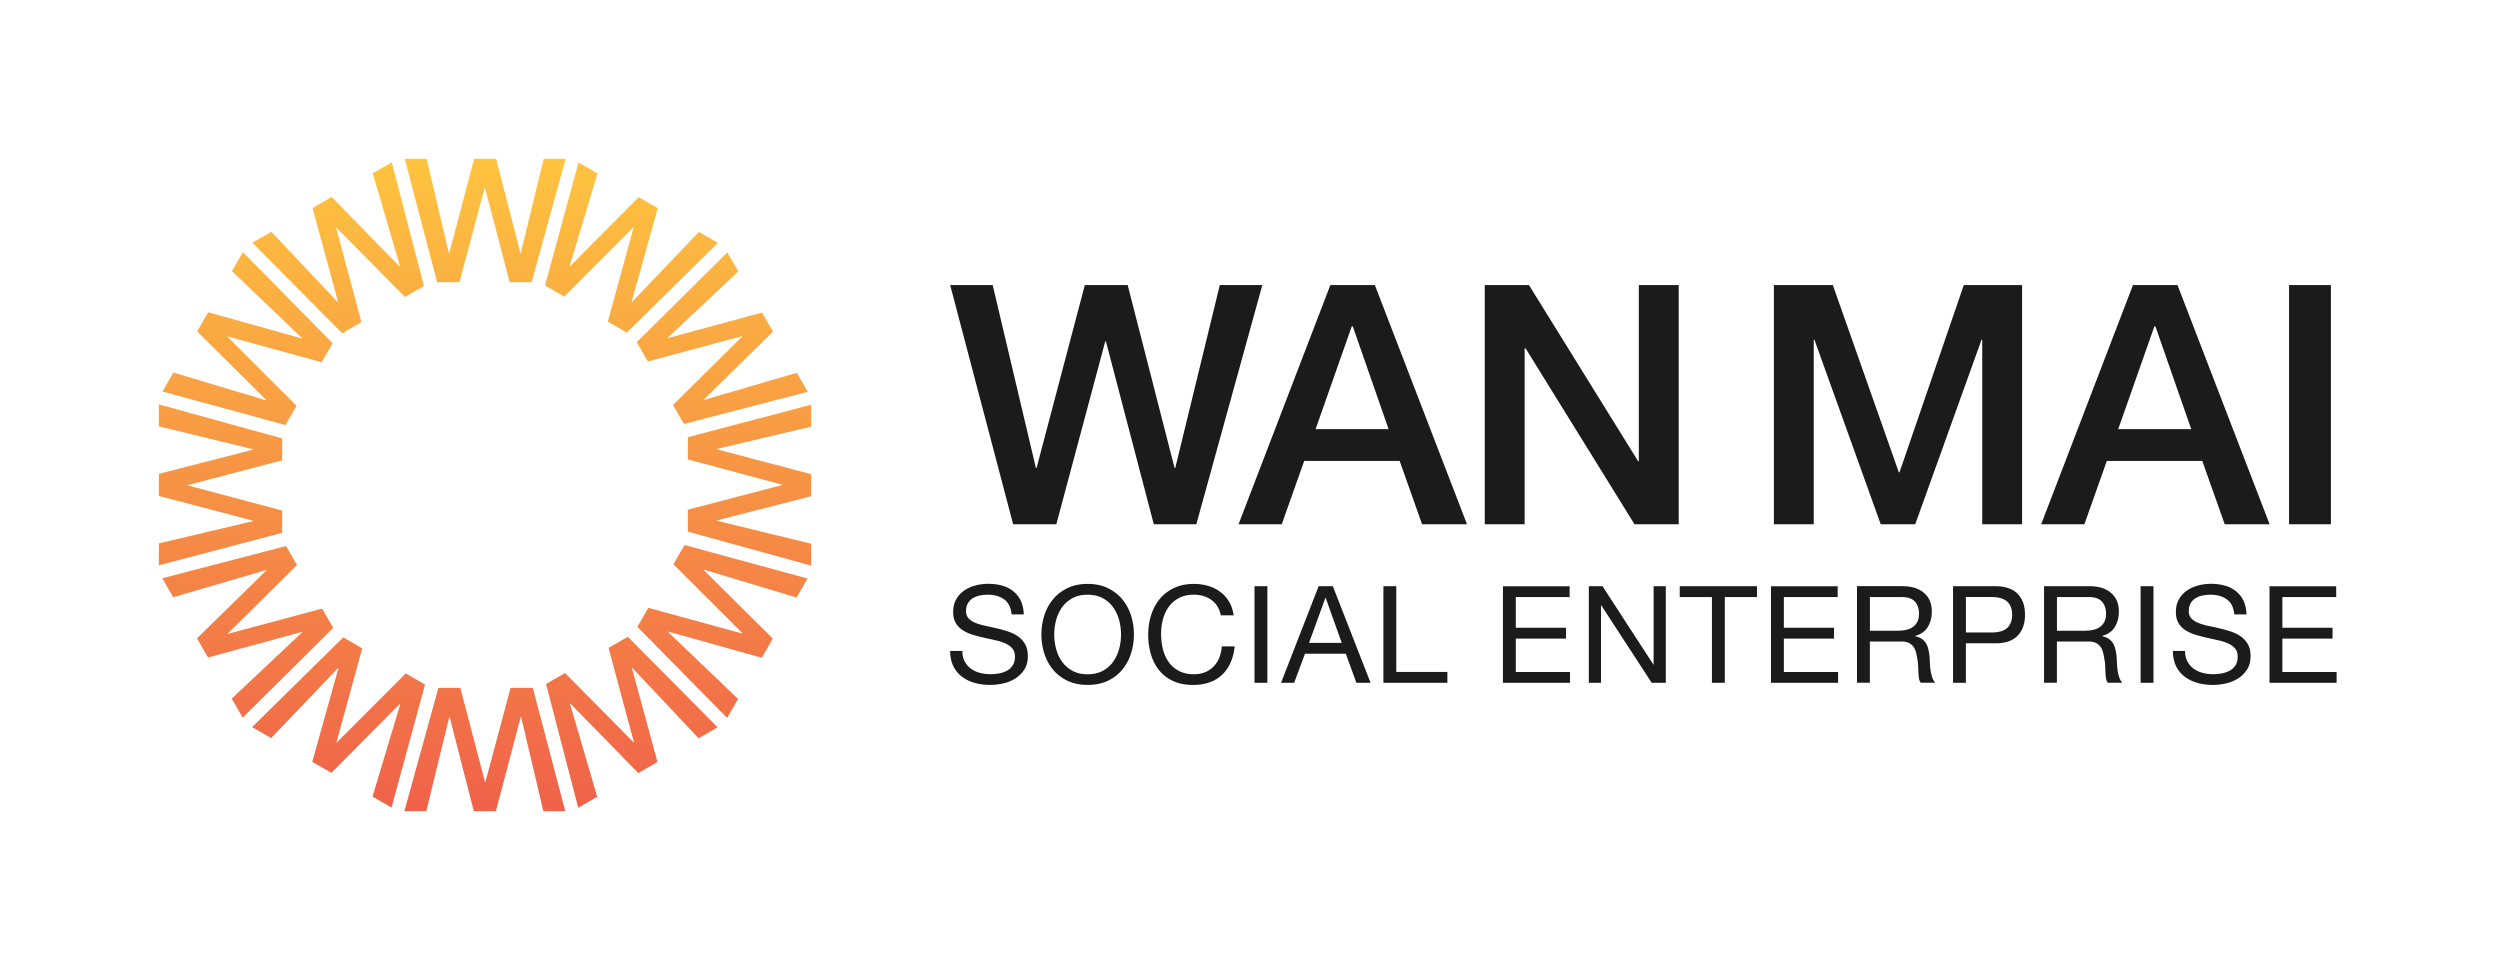
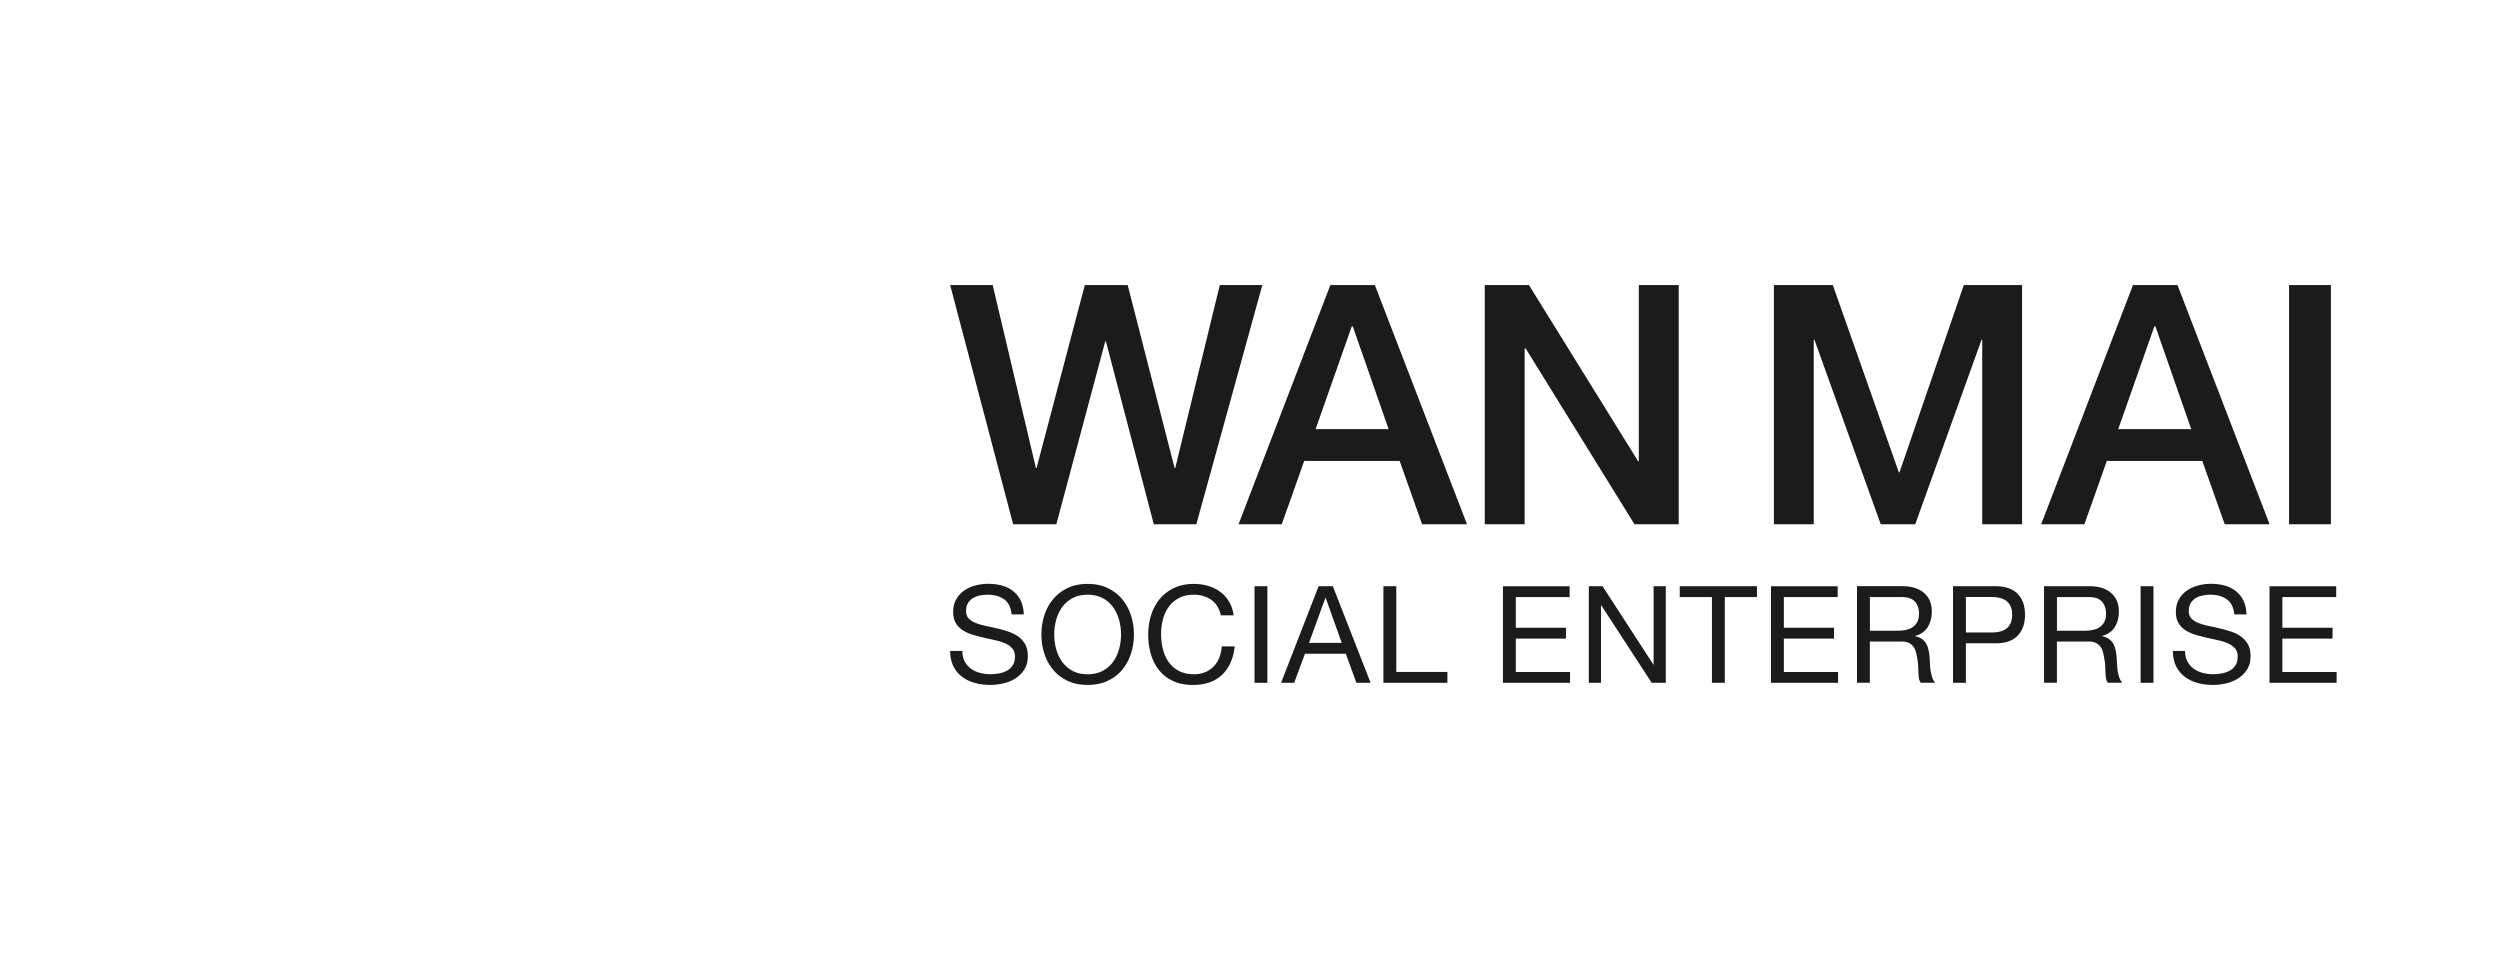
<svg xmlns="http://www.w3.org/2000/svg" width="1007" height="391" fill="none">
-   <path fill="url(#a)" d="M176.09 113.66 163.02 64h8.83l8.97 37.97h.14L190.98 64h8.9l9.74 37.97h.14L219 64h8.83l-13.7 49.66h-8.83l-9.95-37.97h-.14l-10.15 37.97h-8.97Zm-30.5 16.09L135.4 91.79l.12-.07 27.6 27.91 7.65-4.42-12.97-49.85-7.65 4.42 10.98 37.51-.12.07-27.42-28.02-7.71 4.45 10.31 37.89-.12.07-26.75-28.4-7.65 4.42 36.15 36.47 7.77-4.49Zm-26.14 33.68-27.81-27.78.07-.12 37.86 10.37 4.42-7.65-36.15-36.69-4.42 7.65 28.26 27-.07.12-37.75-10.55-4.45 7.71 27.88 27.66-.07.12-37.37-11.22-4.42 7.65 49.54 13.5 4.49-7.77h-.01Zm-5.79 42.23-37.97-10.15v-.14l37.97-9.95v-8.83L64 162.89v8.83l37.97 9.25v.14L64 190.85v8.9l37.97 10.01v.14L64 218.87v8.83l49.66-13.08v-8.97.01Zm16.09 39.47-37.96 10.19-.07-.12 27.91-27.6-4.42-7.65-49.85 12.97 4.42 7.65 37.51-10.98.07.12-28.02 27.42 4.45 7.71 37.89-10.31.07.12-28.4 26.75 4.42 7.65 36.47-36.15-4.49-7.77Zm33.68 26.14-27.78 27.81-.12-.07 10.37-37.86-7.65-4.42-36.69 36.15 7.65 4.42 27-28.26.12.07-10.55 37.75 7.71 4.45 27.66-27.88.12.07-11.22 37.37 7.65 4.42 13.5-49.54-7.77-4.49v.01Zm42.23 5.8-10.15 37.97h-.14l-9.95-37.97h-8.83l-13.7 49.66h8.83l9.25-37.97h.14l9.74 37.97h8.9l10.01-37.97h.14l8.97 37.97h8.83l-13.08-49.66h-8.97.01Zm39.47-16.1 10.19 37.96-.12.07-27.6-27.91-7.65 4.42 12.96 49.85 7.65-4.42-10.98-37.51.12-.07 27.42 28.02 7.71-4.45-10.31-37.89.12-.07 26.75 28.4 7.65-4.42-36.15-36.47-7.77 4.49h.01Zm26.14-33.67 27.81 27.78-.07.12-37.86-10.37-4.42 7.65 36.15 36.69 4.42-7.65-28.26-27 .07-.12 37.75 10.55 4.45-7.71-27.88-27.66.07-.12 37.37 11.22 4.42-7.65-49.54-13.5-4.49 7.77h.01Zm55.46-55.45v-8.83l-49.66 13.08v8.97l37.97 10.15v.14l-37.97 9.95v8.83l49.66 13.7v-8.83l-37.97-9.25v-.14l37.97-9.74v-8.9l-37.97-10.01v-.14l37.97-8.97v-.01Zm-65.76-26.26 37.96-10.19.07.12-27.91 27.6 4.42 7.65 49.85-12.96-4.42-7.65-37.51 10.98-.07-.12 28.02-27.42-4.45-7.71-37.89 10.31-.07-.12 28.4-26.75-4.42-7.65-36.47 36.15 4.49 7.77v-.01Zm-33.67-26.14 27.78-27.81.12.07-10.37 37.86 7.65 4.42 36.69-36.15-7.65-4.42-27 28.26-.12-.07 10.55-37.75-7.71-4.45-27.66 27.88-.12-.07 11.22-37.37-7.65-4.42-13.5 49.54 7.77 4.49v-.01Z" />
  <path fill="#1B1B1B" d="M382.73 114.835h17.13l17.4 73.67h.27l19.43-73.67h17.27l18.89 73.67h.27l17.94-73.67h17.13l-26.58 96.33h-17.13l-19.29-73.67h-.27l-19.7 73.67h-17.4l-25.36-96.33Zm153.13 0h17.94l37.1 96.33h-18.08l-9.04-25.5h-38.45l-9.04 25.5h-17.4l36.97-96.33Zm-5.94 58.02h29.41l-14.44-41.42h-.4l-14.57 41.42Zm68.14-58.02h17.81l43.98 70.97h.27v-70.97h16.06v96.33h-17.81l-43.85-70.83h-.4v70.83h-16.06v-96.33Zm116.46 0h23.75l26.58 75.42h.27l25.9-75.42h23.48v96.33h-16.06v-74.34h-.27l-26.71 74.34h-13.9l-26.71-74.34h-.27v74.34h-16.06v-96.33Zm144.64 0h17.94l37.1 96.33h-18.08l-9.04-25.5h-38.45l-9.04 25.5h-17.4l36.97-96.33Zm-5.94 58.02h29.41l-14.44-41.42h-.4l-14.57 41.42Zm68.81-58.02h16.86v96.33h-16.86v-96.33Zm-517.56 126.6c-1.73-1.25-3.93-1.88-6.62-1.88-1.09 0-2.16.11-3.21.33-1.05.22-1.99.58-2.81 1.09-.82.51-1.47 1.19-1.96 2.04-.49.85-.74 1.92-.74 3.19 0 1.2.35 2.17 1.06 2.91.71.74 1.65 1.35 2.83 1.82 1.18.47 2.51.86 4 1.17 1.49.31 3 .65 4.55 1.01 1.54.36 3.06.79 4.55 1.28 1.49.49 2.82 1.15 4 1.99 1.18.84 2.12 1.89 2.83 3.16.71 1.27 1.06 2.87 1.06 4.79 0 2.07-.46 3.84-1.39 5.31-.93 1.47-2.12 2.67-3.57 3.59-1.45.93-3.08 1.6-4.88 2.02-1.8.42-3.59.63-5.37.63-2.18 0-4.24-.27-6.18-.82-1.94-.54-3.65-1.37-5.12-2.48-1.47-1.11-2.63-2.52-3.49-4.25-.85-1.72-1.28-3.77-1.28-6.13h4.9c0 1.63.32 3.04.95 4.22.64 1.18 1.47 2.15 2.51 2.91 1.04.76 2.24 1.33 3.62 1.69 1.38.36 2.8.54 4.25.54 1.16 0 2.33-.11 3.51-.33 1.18-.22 2.24-.59 3.19-1.12.94-.53 1.71-1.24 2.29-2.15.58-.91.87-2.07.87-3.49 0-1.34-.35-2.43-1.06-3.27-.71-.84-1.65-1.52-2.83-2.04-1.18-.53-2.52-.95-4-1.28-1.49-.33-3.01-.66-4.55-1.01s-3.06-.74-4.55-1.2c-1.49-.45-2.82-1.05-4-1.8a8.594 8.594 0 0 1-2.83-2.89c-.71-1.18-1.06-2.66-1.06-4.44 0-1.96.4-3.66 1.2-5.09.8-1.43 1.86-2.62 3.19-3.54 1.33-.93 2.83-1.62 4.52-2.07 1.69-.45 3.42-.68 5.2-.68 2 0 3.85.24 5.56.71 1.71.47 3.2 1.22 4.49 2.23a10.77 10.77 0 0 1 3.05 3.84c.74 1.54 1.15 3.39 1.23 5.53h-4.9c-.29-2.8-1.3-4.82-3.02-6.07l.01.03Zm16.18 6.48c.78-2.45 1.95-4.62 3.51-6.51 1.56-1.89 3.5-3.4 5.83-4.52 2.32-1.13 5.03-1.69 8.12-1.69 3.09 0 5.79.56 8.12 1.69 2.32 1.13 4.27 2.63 5.83 4.52 1.56 1.89 2.73 4.06 3.51 6.51.78 2.45 1.17 5 1.17 7.65 0 2.65-.39 5.2-1.17 7.65-.78 2.45-1.95 4.62-3.51 6.51-1.56 1.89-3.5 3.39-5.83 4.49-2.32 1.11-5.03 1.66-8.12 1.66-3.09 0-5.79-.55-8.12-1.66-2.32-1.11-4.27-2.61-5.83-4.49-1.56-1.89-2.73-4.06-3.51-6.51-.78-2.45-1.17-5-1.17-7.65 0-2.65.39-5.2 1.17-7.65Zm4.76 13.46c.51 1.91 1.31 3.62 2.4 5.15 1.09 1.53 2.49 2.75 4.19 3.68 1.71.93 3.74 1.39 6.1 1.39 2.36 0 4.39-.46 6.1-1.39 1.71-.93 3.11-2.15 4.19-3.68 1.09-1.53 1.89-3.24 2.4-5.15.51-1.91.76-3.84.76-5.8s-.25-3.89-.76-5.8c-.51-1.91-1.31-3.62-2.4-5.15-1.09-1.53-2.49-2.75-4.19-3.68-1.71-.93-3.74-1.39-6.1-1.39-2.36 0-4.39.46-6.1 1.39-1.71.93-3.11 2.15-4.19 3.68-1.09 1.53-1.89 3.24-2.4 5.15-.51 1.91-.76 3.84-.76 5.8s.25 3.89.76 5.8Zm62.51-19.75c-1.98-1.38-4.33-2.07-7.05-2.07-2.32 0-4.31.44-5.96 1.31a11.87 11.87 0 0 0-4.09 3.51c-1.07 1.47-1.86 3.15-2.37 5.04-.51 1.89-.76 3.85-.76 5.88 0 2.22.25 4.31.76 6.29.51 1.98 1.3 3.7 2.37 5.18 1.07 1.47 2.44 2.64 4.11 3.51 1.67.87 3.67 1.31 5.99 1.31 1.71 0 3.22-.28 4.55-.84 1.33-.56 2.47-1.34 3.43-2.34.96-1 1.72-2.19 2.26-3.57.54-1.38.87-2.87.98-4.47h5.18c-.51 4.9-2.2 8.72-5.07 11.44-2.87 2.72-6.79 4.09-11.77 4.09-3.01 0-5.65-.52-7.9-1.55-2.25-1.04-4.12-2.46-5.61-4.28-1.49-1.82-2.61-3.96-3.35-6.43-.74-2.47-1.12-5.12-1.12-7.95s.4-5.49 1.2-7.98c.8-2.49 1.97-4.66 3.51-6.51 1.54-1.85 3.47-3.31 5.77-4.39 2.31-1.07 4.95-1.61 7.93-1.61 2.03 0 3.96.27 5.77.82 1.82.54 3.43 1.34 4.85 2.4 1.42 1.05 2.6 2.37 3.54 3.95s1.56 3.4 1.85 5.48h-5.18c-.58-2.76-1.86-4.83-3.84-6.21l.02-.01Zm22.58-5.5v38.9h-5.18v-38.9h5.18Zm26.37 0 15.2 38.9h-5.72l-4.25-11.71h-16.45l-4.36 11.71h-5.28l15.14-38.9h5.72Zm3.59 22.82-6.48-18.14h-.11l-6.59 18.14h13.18Zm21.96-22.82v34.54h20.59v4.36h-25.77v-38.9h5.18Zm69.83 0v4.36h-21.68v12.37h20.21v4.36h-20.21v13.46h21.84v4.36h-27.02v-38.9h26.86v-.01Zm13.24 0 20.48 31.54h.11v-31.54h4.9v38.9h-5.67l-20.32-31.21h-.11v31.21h-4.9v-38.9h5.51Zm31.11 4.36v-4.36h31.11v4.36h-12.96v34.54h-5.18v-34.54H676.6Zm63.62-4.36v4.36h-21.68v12.37h20.21v4.36h-20.21v13.46h21.84v4.36h-27.02v-38.9h26.86v-.01Zm26.1 0c3.7 0 6.6.91 8.69 2.72 2.09 1.82 3.13 4.3 3.13 7.46 0 2.36-.54 4.43-1.61 6.21-1.07 1.78-2.79 3-5.15 3.65v.11c1.13.22 2.04.58 2.75 1.09.71.51 1.27 1.12 1.69 1.82.42.71.73 1.5.93 2.37.2.87.35 1.78.46 2.72.07.94.13 1.91.16 2.89.04.98.13 1.94.27 2.89.14.94.35 1.84.63 2.7.27.85.68 1.61 1.23 2.26h-5.77c-.36-.4-.61-.94-.74-1.63s-.21-1.46-.25-2.32c-.04-.85-.07-1.77-.11-2.75-.04-.98-.15-1.94-.33-2.89-.15-.94-.33-1.84-.54-2.7-.22-.85-.56-1.6-1.04-2.23-.47-.64-1.09-1.14-1.85-1.53-.76-.38-1.78-.57-3.05-.57h-12.64v16.61H748v-38.9h18.3l.02.02Zm1.09 17.65c1.09-.18 2.04-.53 2.86-1.06a5.8 5.8 0 0 0 1.96-2.12c.49-.89.74-2.04.74-3.46 0-1.96-.54-3.56-1.63-4.79-1.09-1.24-2.85-1.85-5.28-1.85H753.2v13.57h10.79c1.2 0 2.34-.09 3.43-.27l-.01-.02Zm36.33-17.65c3.92 0 6.89 1.01 8.91 3.02 2.02 2.02 3.02 4.84 3.02 8.47 0 3.63-1.01 6.47-3.02 8.5-2.02 2.03-4.98 3.03-8.91 3h-11.88v15.91h-5.18v-38.9h17.06Zm-1.74 18.63c2.94.04 5.09-.56 6.46-1.8 1.36-1.23 2.04-3.01 2.04-5.34s-.68-4.09-2.04-5.31c-1.36-1.22-3.51-1.83-6.46-1.83h-10.13v14.27H802v.01Zm39.66-18.63c3.7 0 6.6.91 8.69 2.72 2.09 1.82 3.13 4.3 3.13 7.46 0 2.36-.54 4.43-1.61 6.21-1.07 1.78-2.79 3-5.15 3.65v.11c1.13.22 2.04.58 2.75 1.09.71.51 1.27 1.12 1.69 1.82.42.71.73 1.5.93 2.37.2.87.35 1.78.46 2.72.07.94.13 1.91.16 2.89.04.98.13 1.94.27 2.89.14.94.35 1.84.63 2.7.27.85.68 1.61 1.23 2.26h-5.77c-.36-.4-.61-.94-.74-1.63s-.21-1.46-.25-2.32c-.04-.85-.07-1.77-.11-2.75-.04-.98-.15-1.94-.33-2.89-.15-.94-.33-1.84-.54-2.7-.22-.85-.56-1.6-1.04-2.23-.47-.64-1.09-1.14-1.85-1.53-.76-.38-1.78-.57-3.05-.57h-12.64v16.61h-5.18v-38.9h18.3l.02.02Zm1.09 17.65c1.09-.18 2.04-.53 2.86-1.06a5.8 5.8 0 0 0 1.96-2.12c.49-.89.74-2.04.74-3.46 0-1.96-.54-3.56-1.63-4.79-1.09-1.24-2.85-1.85-5.28-1.85h-12.86v13.57h10.79c1.2 0 2.34-.09 3.43-.27l-.01-.02Zm24.67-17.65v38.9h-5.18v-38.9h5.18Zm29.56 5.31c-1.73-1.25-3.93-1.88-6.62-1.88-1.09 0-2.16.11-3.21.33-1.05.22-1.99.58-2.81 1.09-.82.51-1.47 1.19-1.96 2.04-.49.85-.74 1.92-.74 3.19 0 1.2.35 2.17 1.06 2.91.71.74 1.65 1.35 2.83 1.82 1.18.47 2.51.86 4 1.17 1.49.31 3 .65 4.55 1.01 1.54.36 3.06.79 4.55 1.28 1.49.49 2.82 1.15 4 1.99 1.18.84 2.12 1.89 2.83 3.16.71 1.27 1.06 2.87 1.06 4.79 0 2.07-.46 3.84-1.39 5.31-.93 1.47-2.12 2.67-3.57 3.59-1.45.93-3.08 1.6-4.88 2.02-1.8.42-3.59.63-5.37.63-2.18 0-4.24-.27-6.18-.82-1.94-.54-3.65-1.37-5.12-2.48-1.47-1.11-2.63-2.52-3.49-4.25-.85-1.72-1.28-3.77-1.28-6.13h4.9c0 1.63.32 3.04.95 4.22.64 1.18 1.47 2.15 2.51 2.91 1.04.76 2.24 1.33 3.62 1.69 1.38.36 2.8.54 4.25.54 1.16 0 2.33-.11 3.51-.33 1.18-.22 2.24-.59 3.19-1.12.94-.53 1.71-1.24 2.29-2.15.58-.91.87-2.07.87-3.49 0-1.34-.35-2.43-1.06-3.27-.71-.84-1.65-1.52-2.83-2.04-1.18-.53-2.52-.95-4-1.28-1.49-.33-3.01-.66-4.55-1.01s-3.06-.74-4.55-1.2c-1.49-.45-2.82-1.05-4-1.8a8.594 8.594 0 0 1-2.83-2.89c-.71-1.18-1.06-2.66-1.06-4.44 0-1.96.4-3.66 1.2-5.09.8-1.43 1.86-2.62 3.19-3.54 1.33-.93 2.83-1.62 4.52-2.07 1.69-.45 3.42-.68 5.2-.68 2 0 3.85.24 5.56.71 1.71.47 3.2 1.22 4.49 2.23a10.77 10.77 0 0 1 3.05 3.84c.74 1.54 1.15 3.39 1.23 5.53h-4.9c-.29-2.8-1.3-4.82-3.02-6.07l.01.03Zm44.04-5.31v4.36h-21.68v12.37h20.21v4.36h-20.21v13.46h21.84v4.36h-27.02v-38.9h26.86v-.01Z" />
  <defs>
    <linearGradient id="a" x1="195.36" x2="195.36" y1="60.18" y2="336.94" gradientUnits="userSpaceOnUse">
      <stop stop-color="#FEC53F" />
      <stop offset="1" stop-color="#EF5E4A" />
    </linearGradient>
  </defs>
</svg>